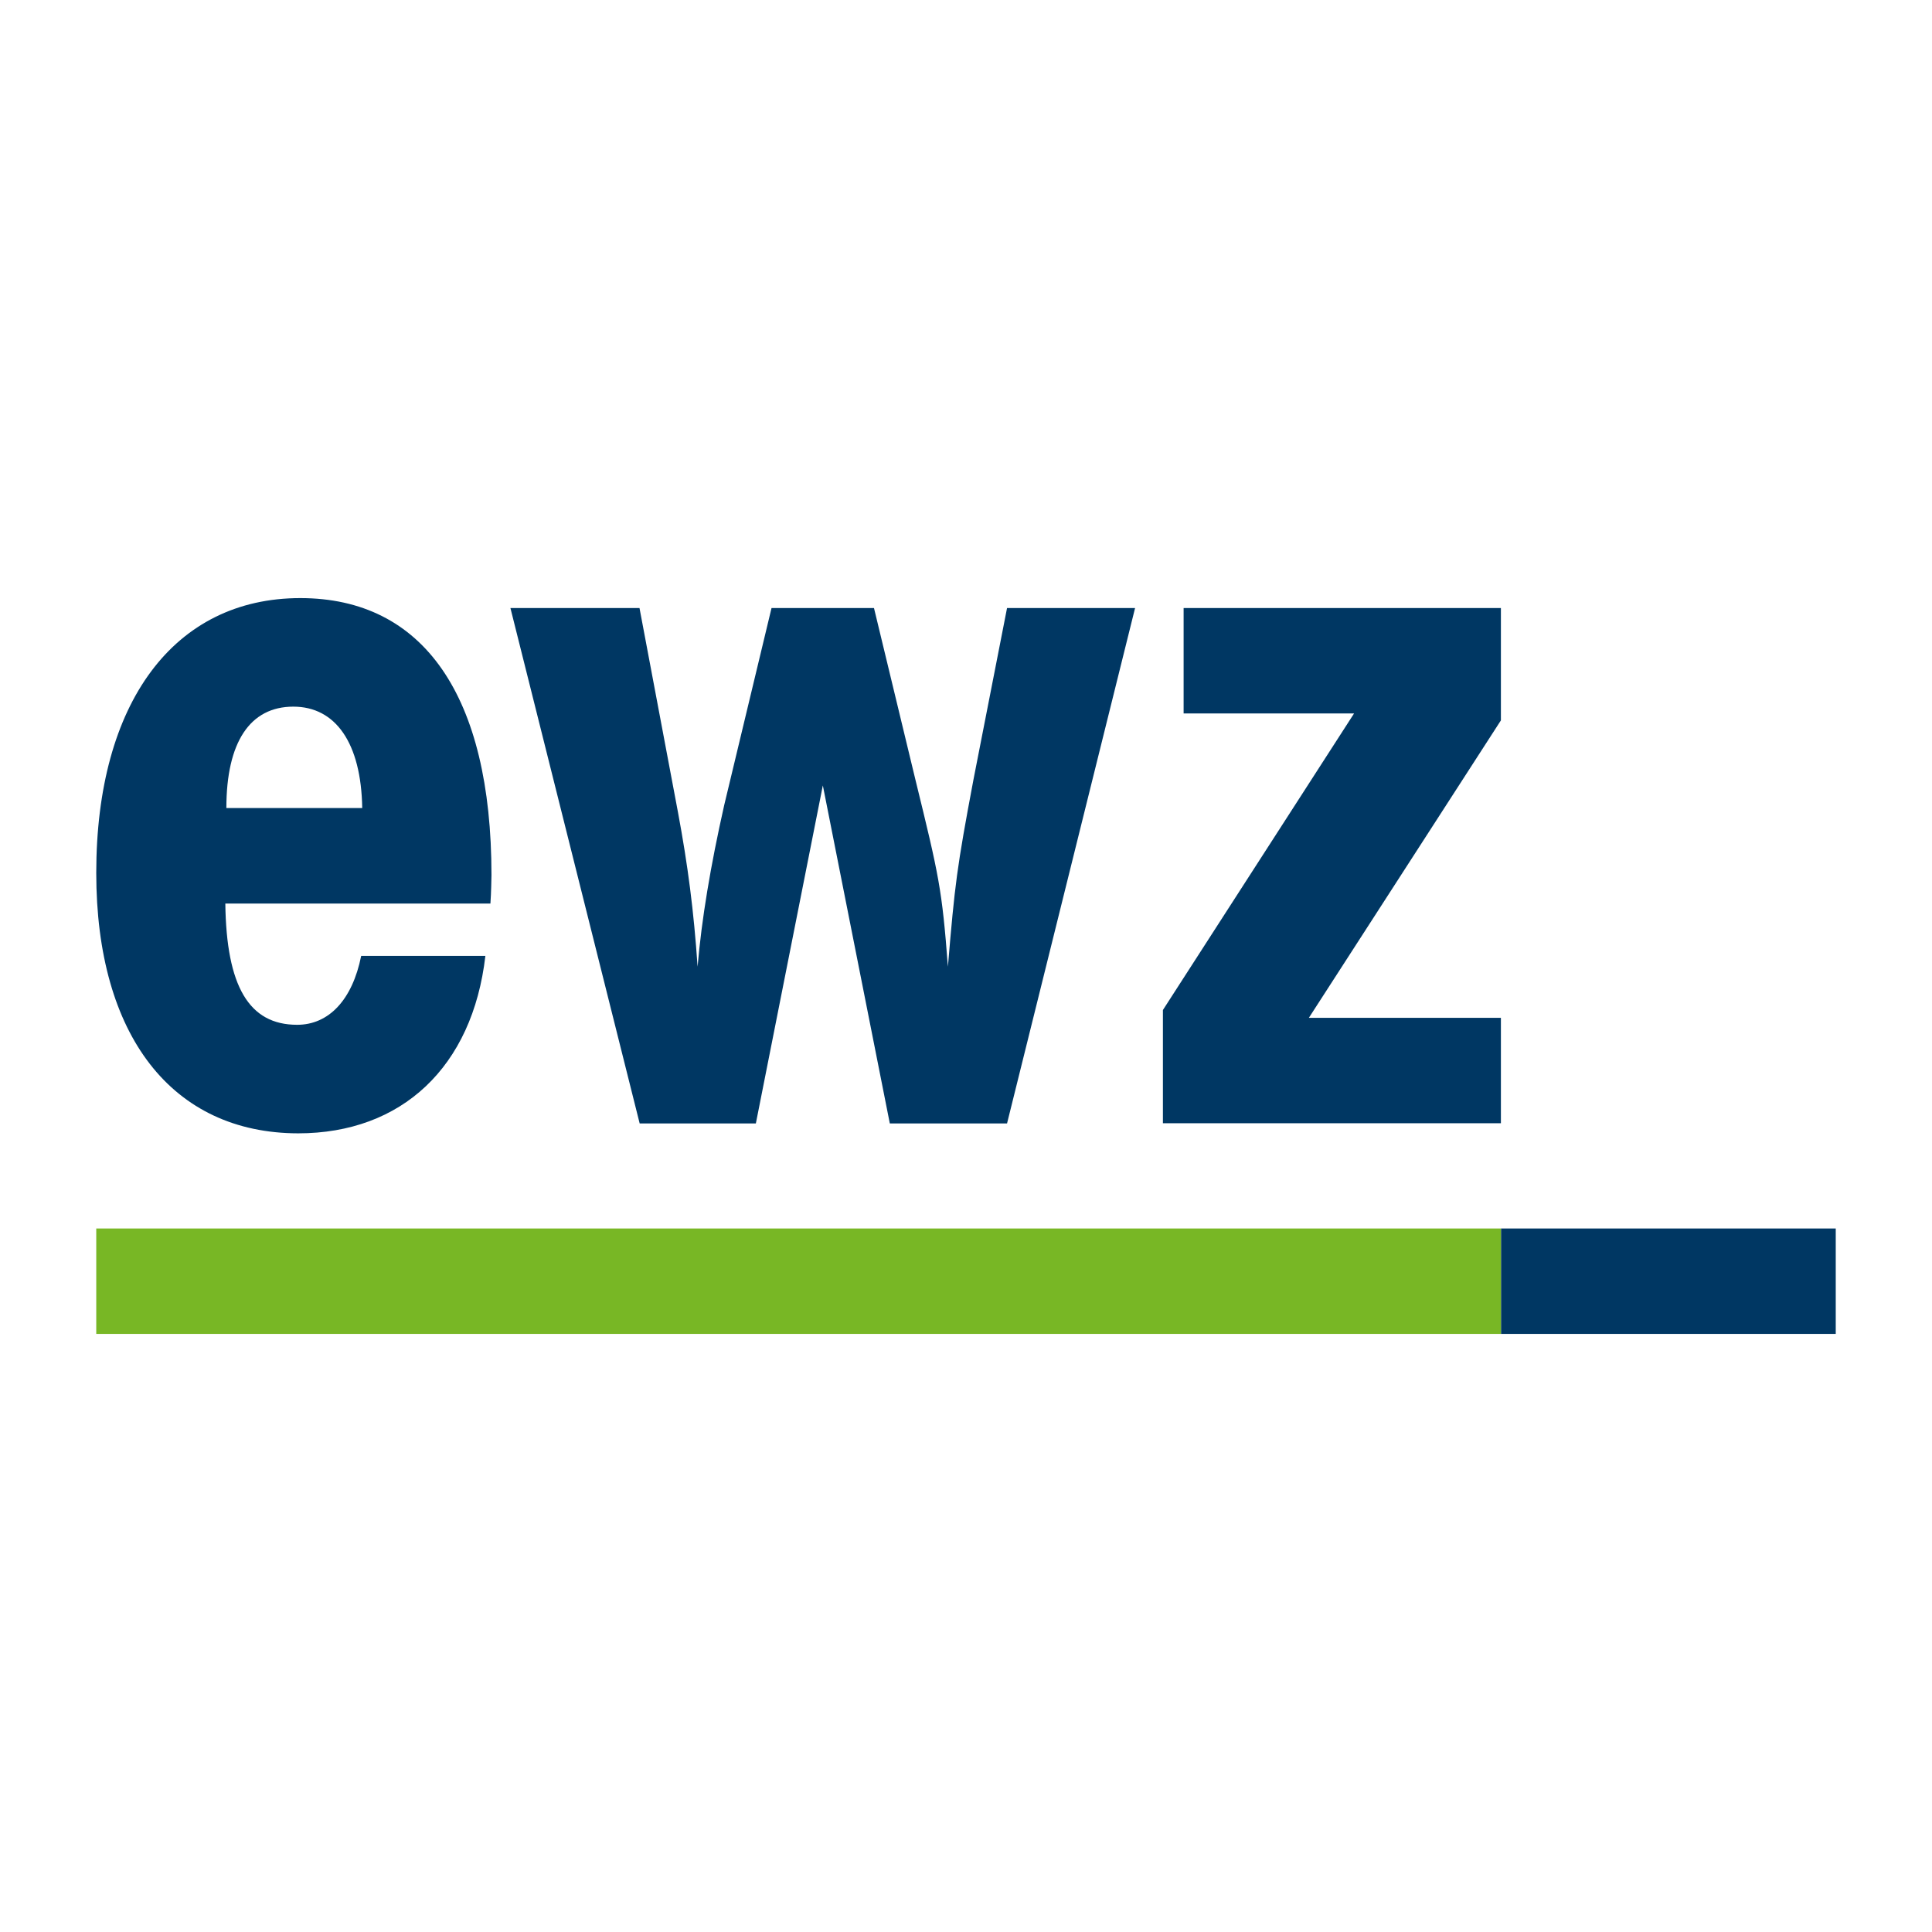
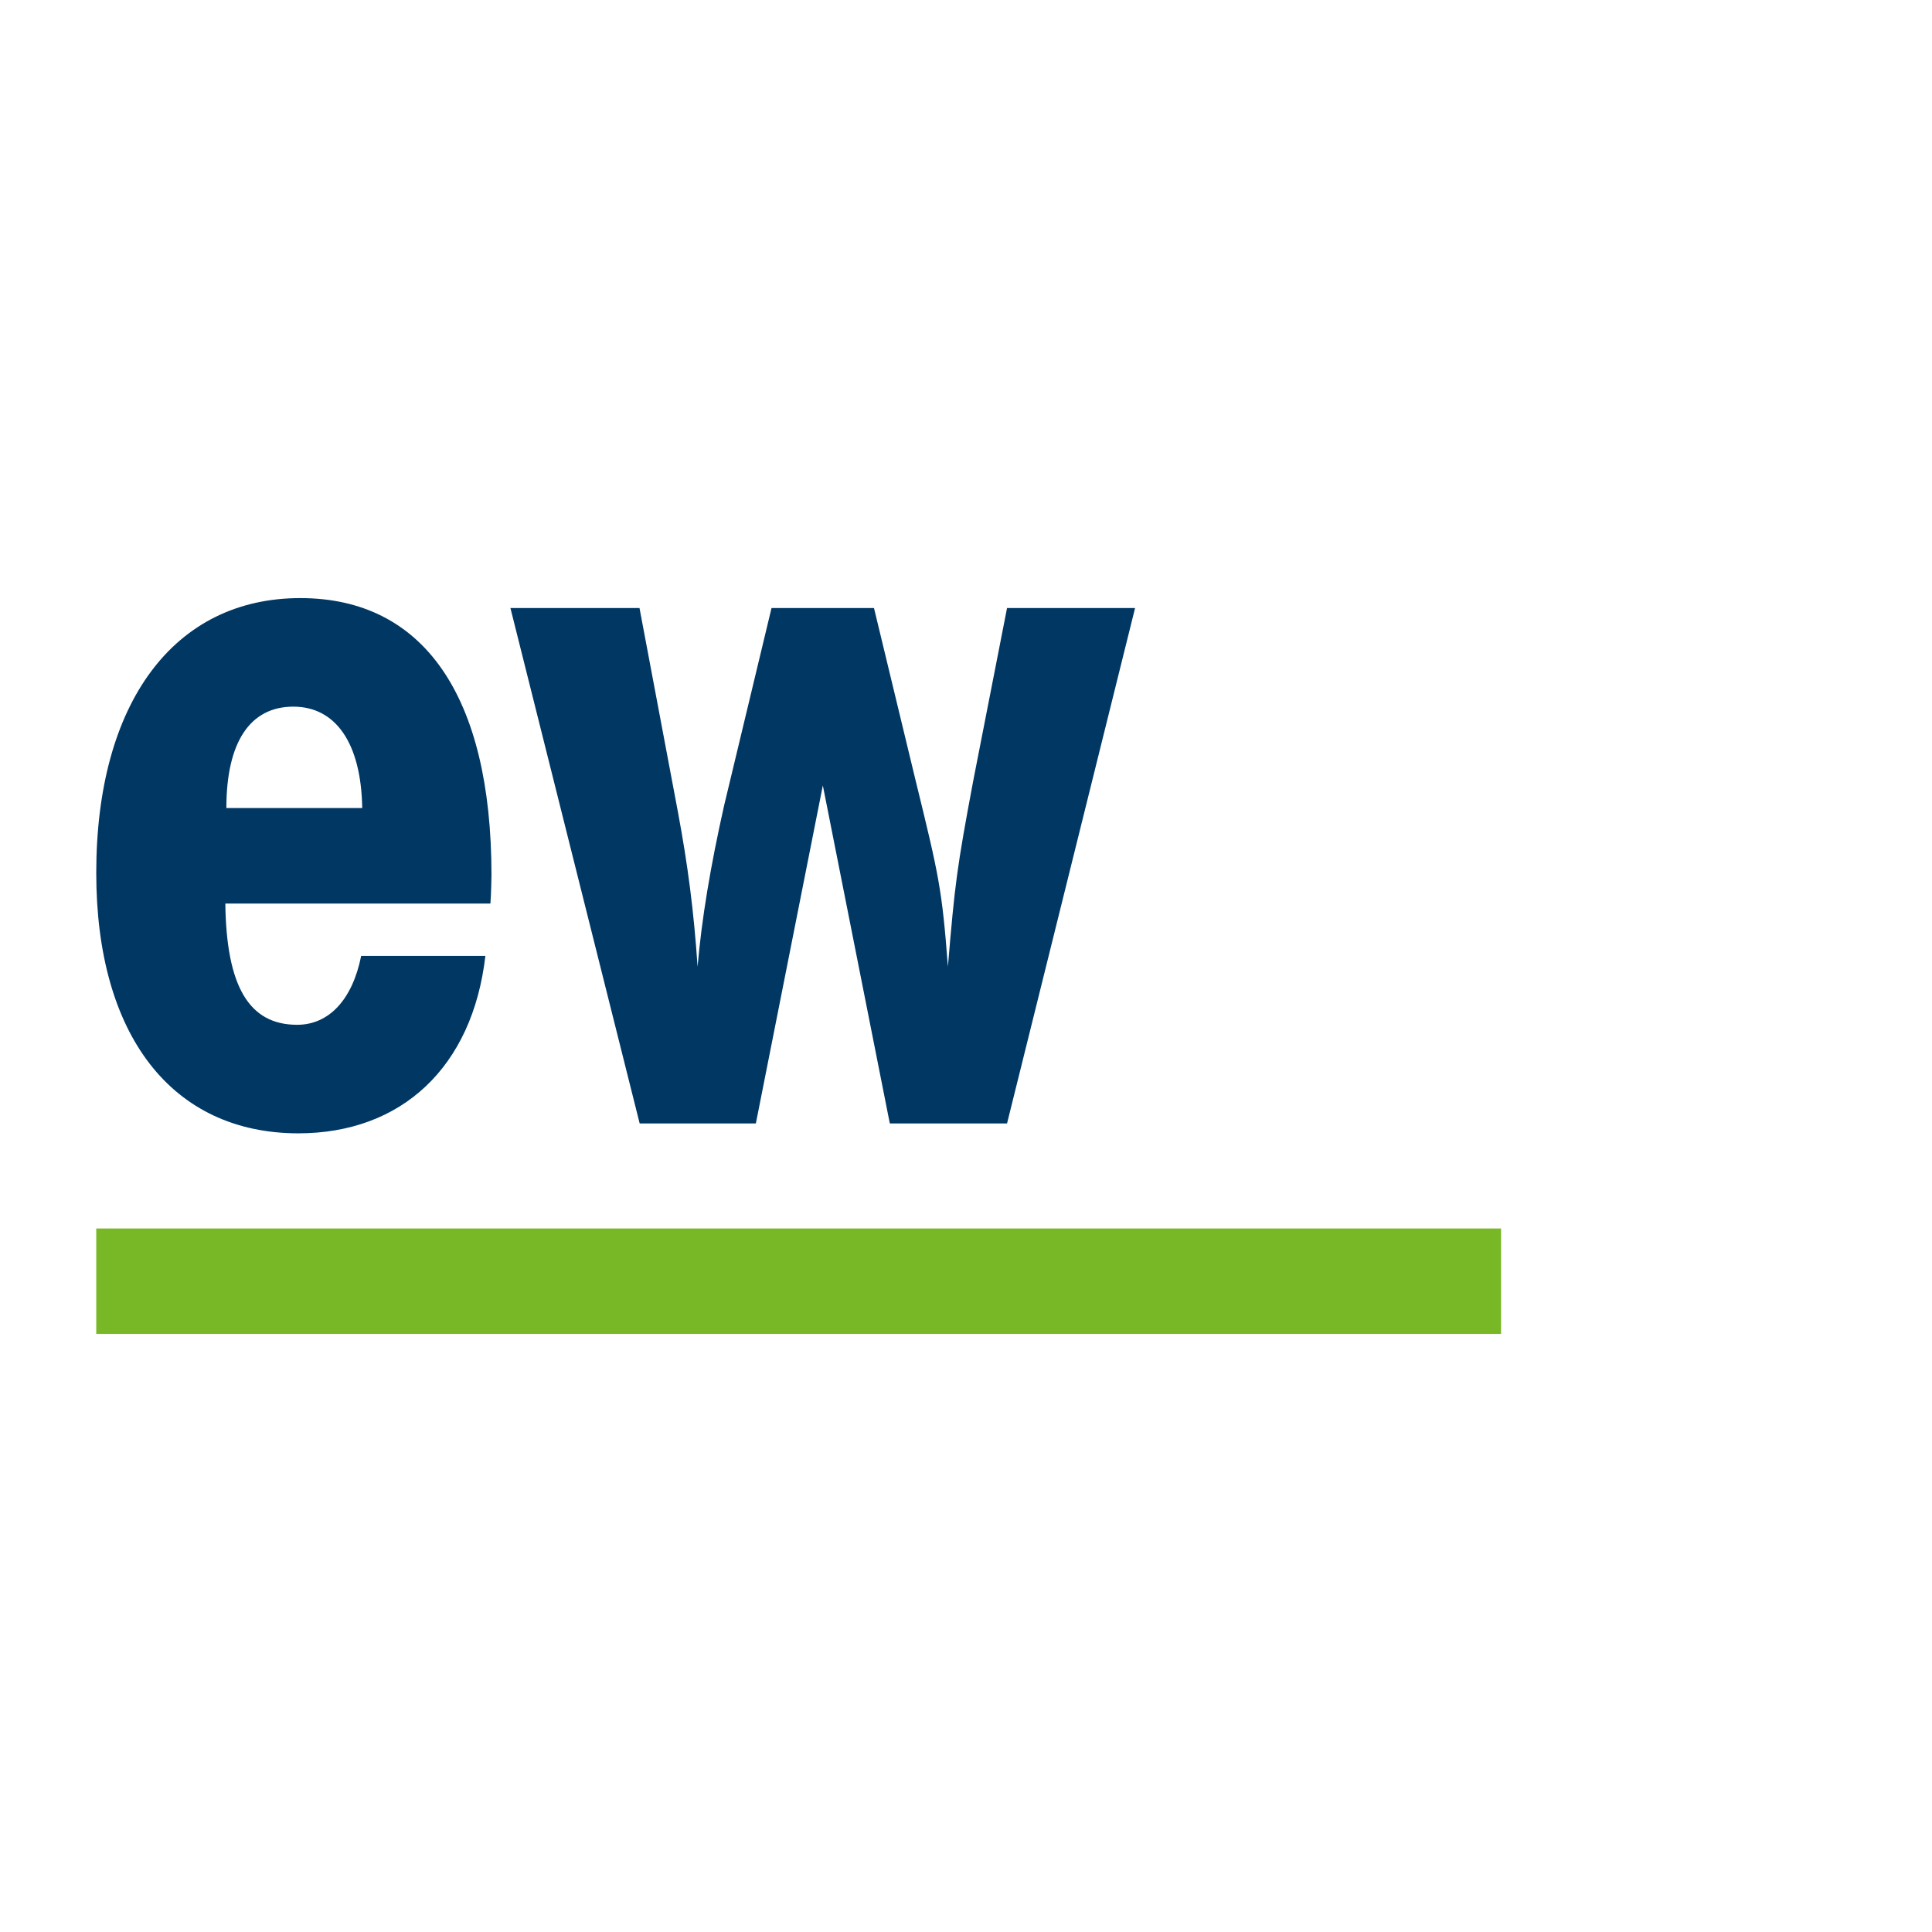
<svg xmlns="http://www.w3.org/2000/svg" id="ewz_klein" width="281" height="281" viewBox="0 0 281 281">
  <defs>
    <style>.cls-1{fill:#78b725;}.cls-2{fill:#003763;}</style>
  </defs>
  <path class="cls-2" d="M71.33,131.417h-38.557c.152,12.043,3.441,17.634,10.449,17.634,4.579,0,8.02-3.593,9.31-10.019h18.064c-1.872,16.192-12.195,25.806-27.223,25.806-18.343-.025-29.373-14.219-29.373-37.874,0-24.794,11.334-39.974,29.677-39.974,17.912,0,27.805,14.193,27.805,40.278-.025.86-.025,2.277-.152,4.149ZM52.684,117.528c-.152-9.462-3.871-14.75-10.019-14.75-6.3,0-9.741,5.161-9.741,14.75h19.759Z" />
  <path class="cls-2" d="M93.012,88.433l5.591,29.677c1.442,7.742,2.302,14.32,2.859,22.492.582-6.882,1.872-14.623,3.871-23.504l6.882-28.665h14.902l6.021,24.946c3.441,14.041,3.871,15.914,4.731,27.223,1.012-12.043,1.29-14.32,3.719-27.223l4.883-24.946h18.621l-18.621,74.964h-17.052l-9.741-49.158-9.741,49.158h-16.9l-18.798-74.964h18.773Z" />
  <rect class="cls-1" x="14" y="178.678" width="204.323" height="15.332" />
-   <rect class="cls-2" x="218.323" y="178.678" width="48.677" height="15.332" />
-   <path class="cls-2" d="M218.298,148.039v15.332h-49.158v-16.47l27.805-43.136h-24.794v-15.332h46.147v16.344l-27.931,43.263h27.931Z" />
</svg>